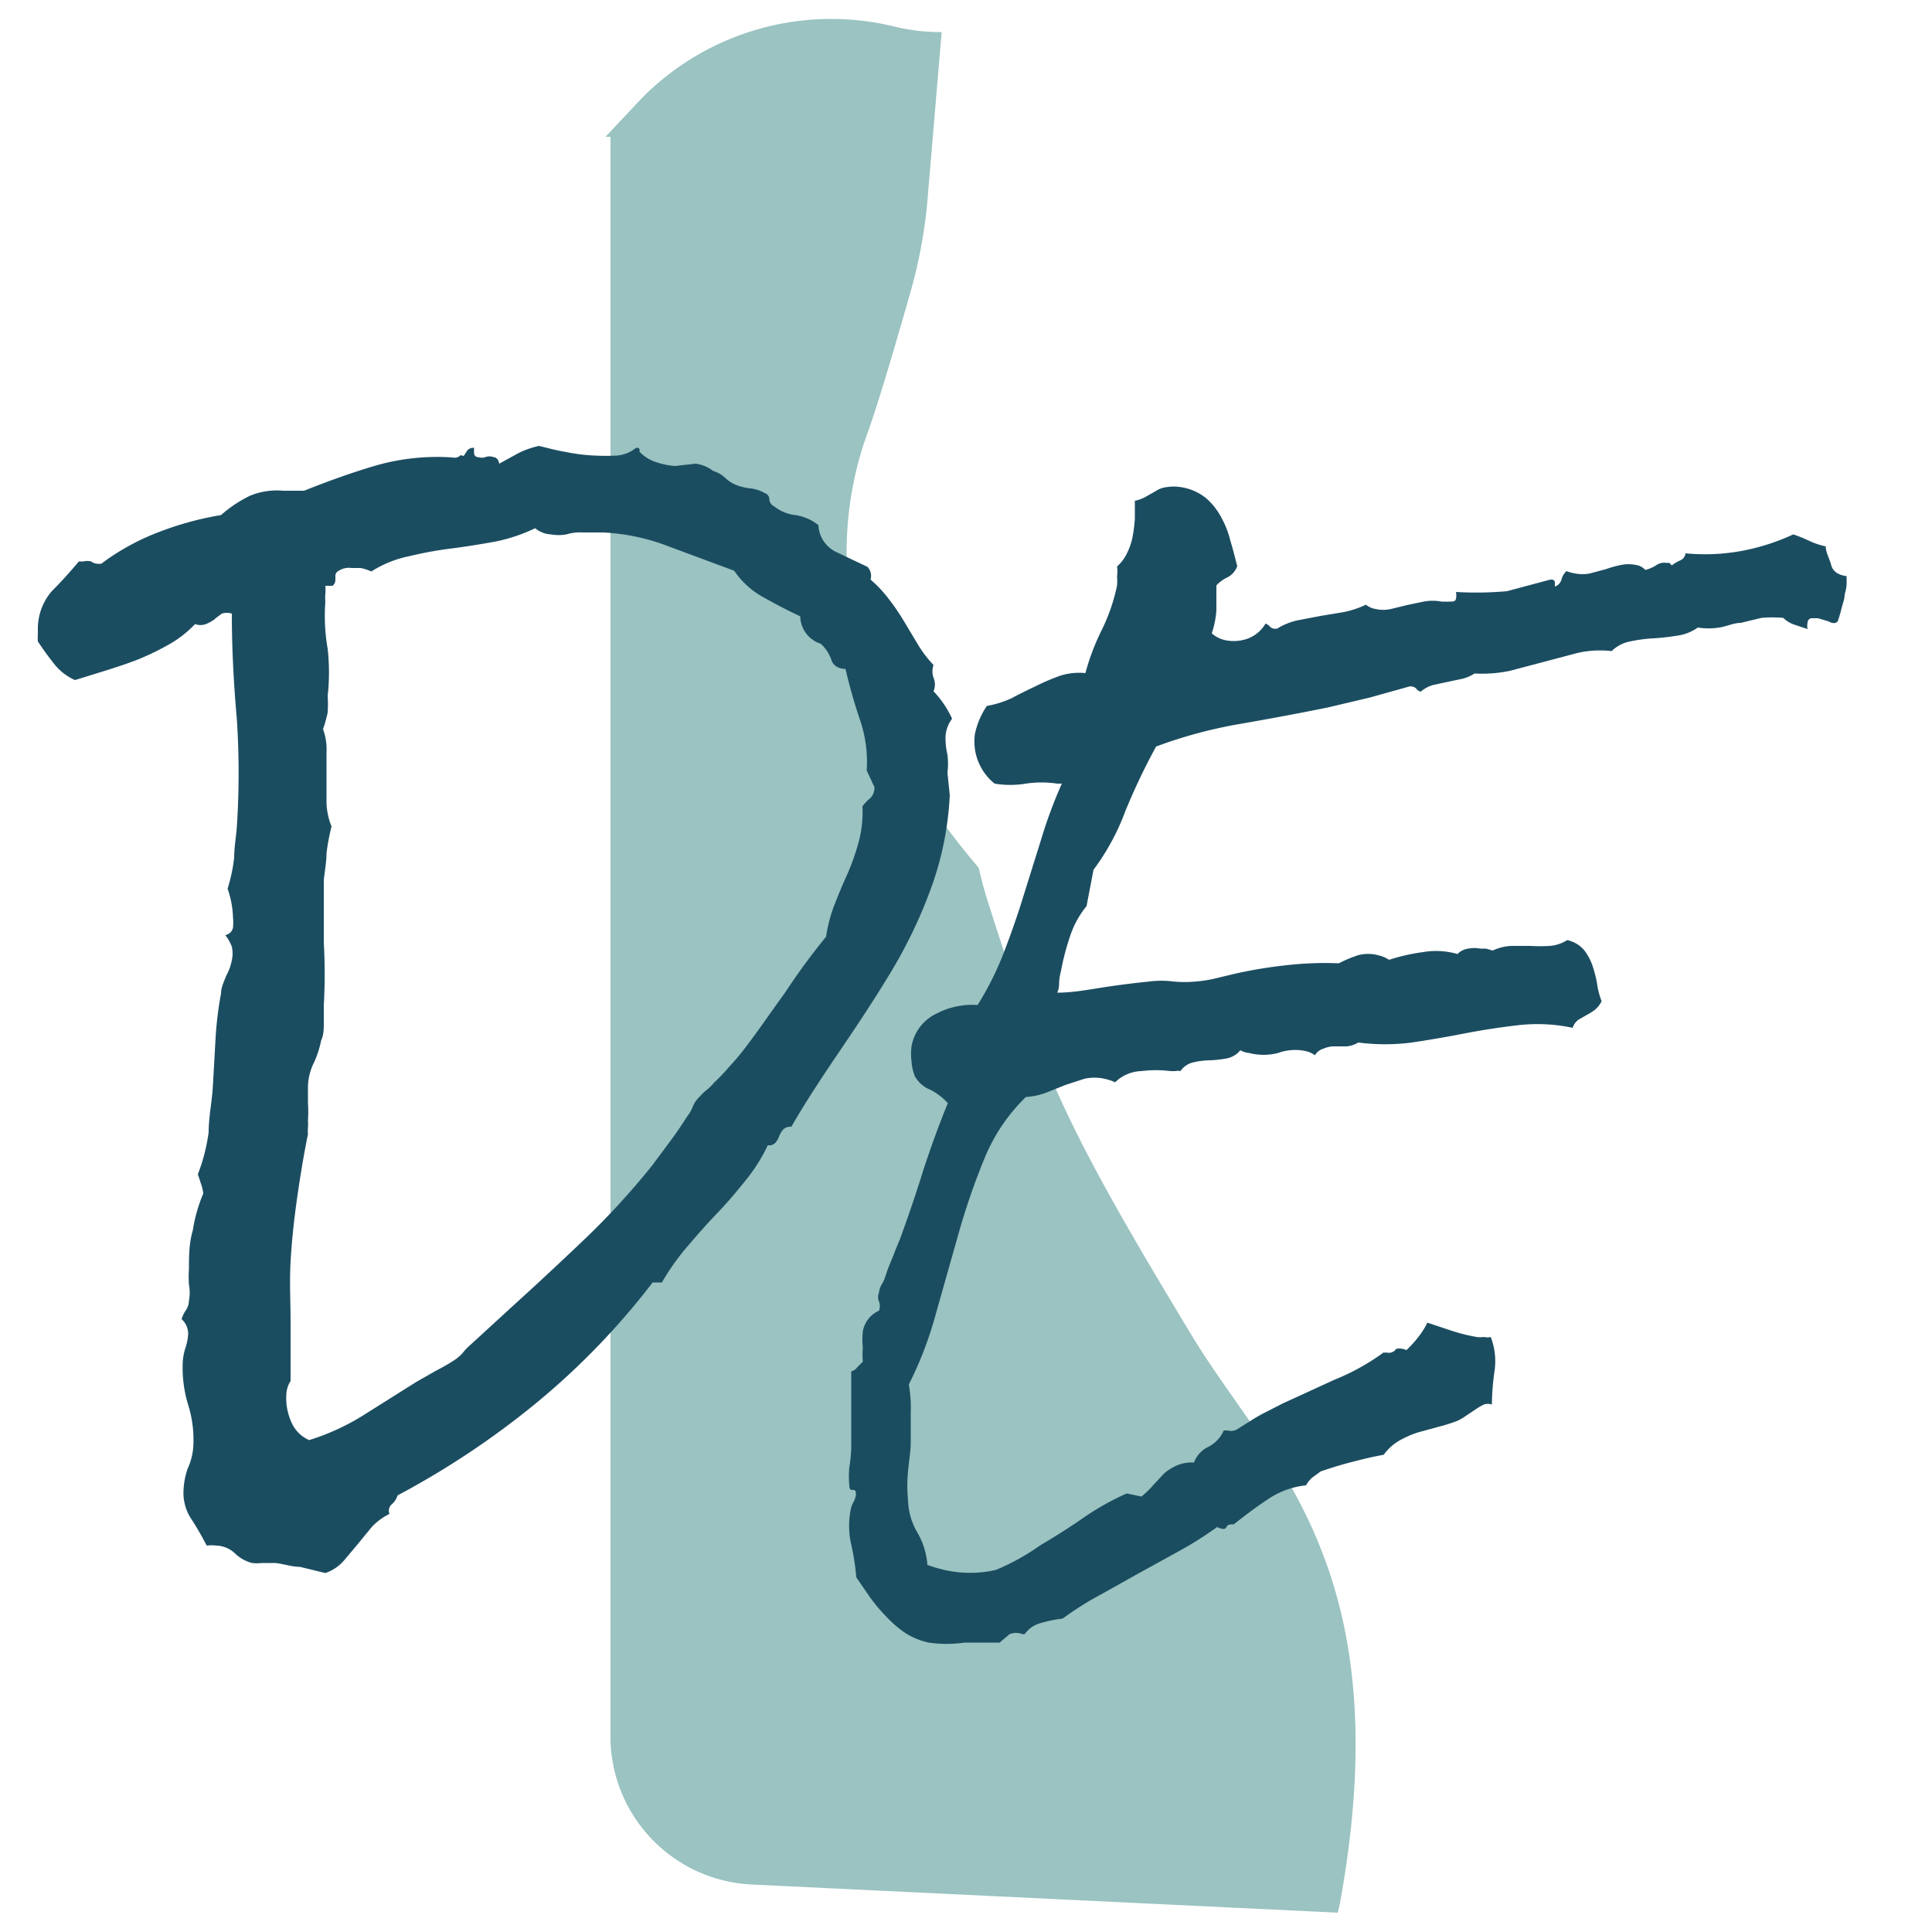
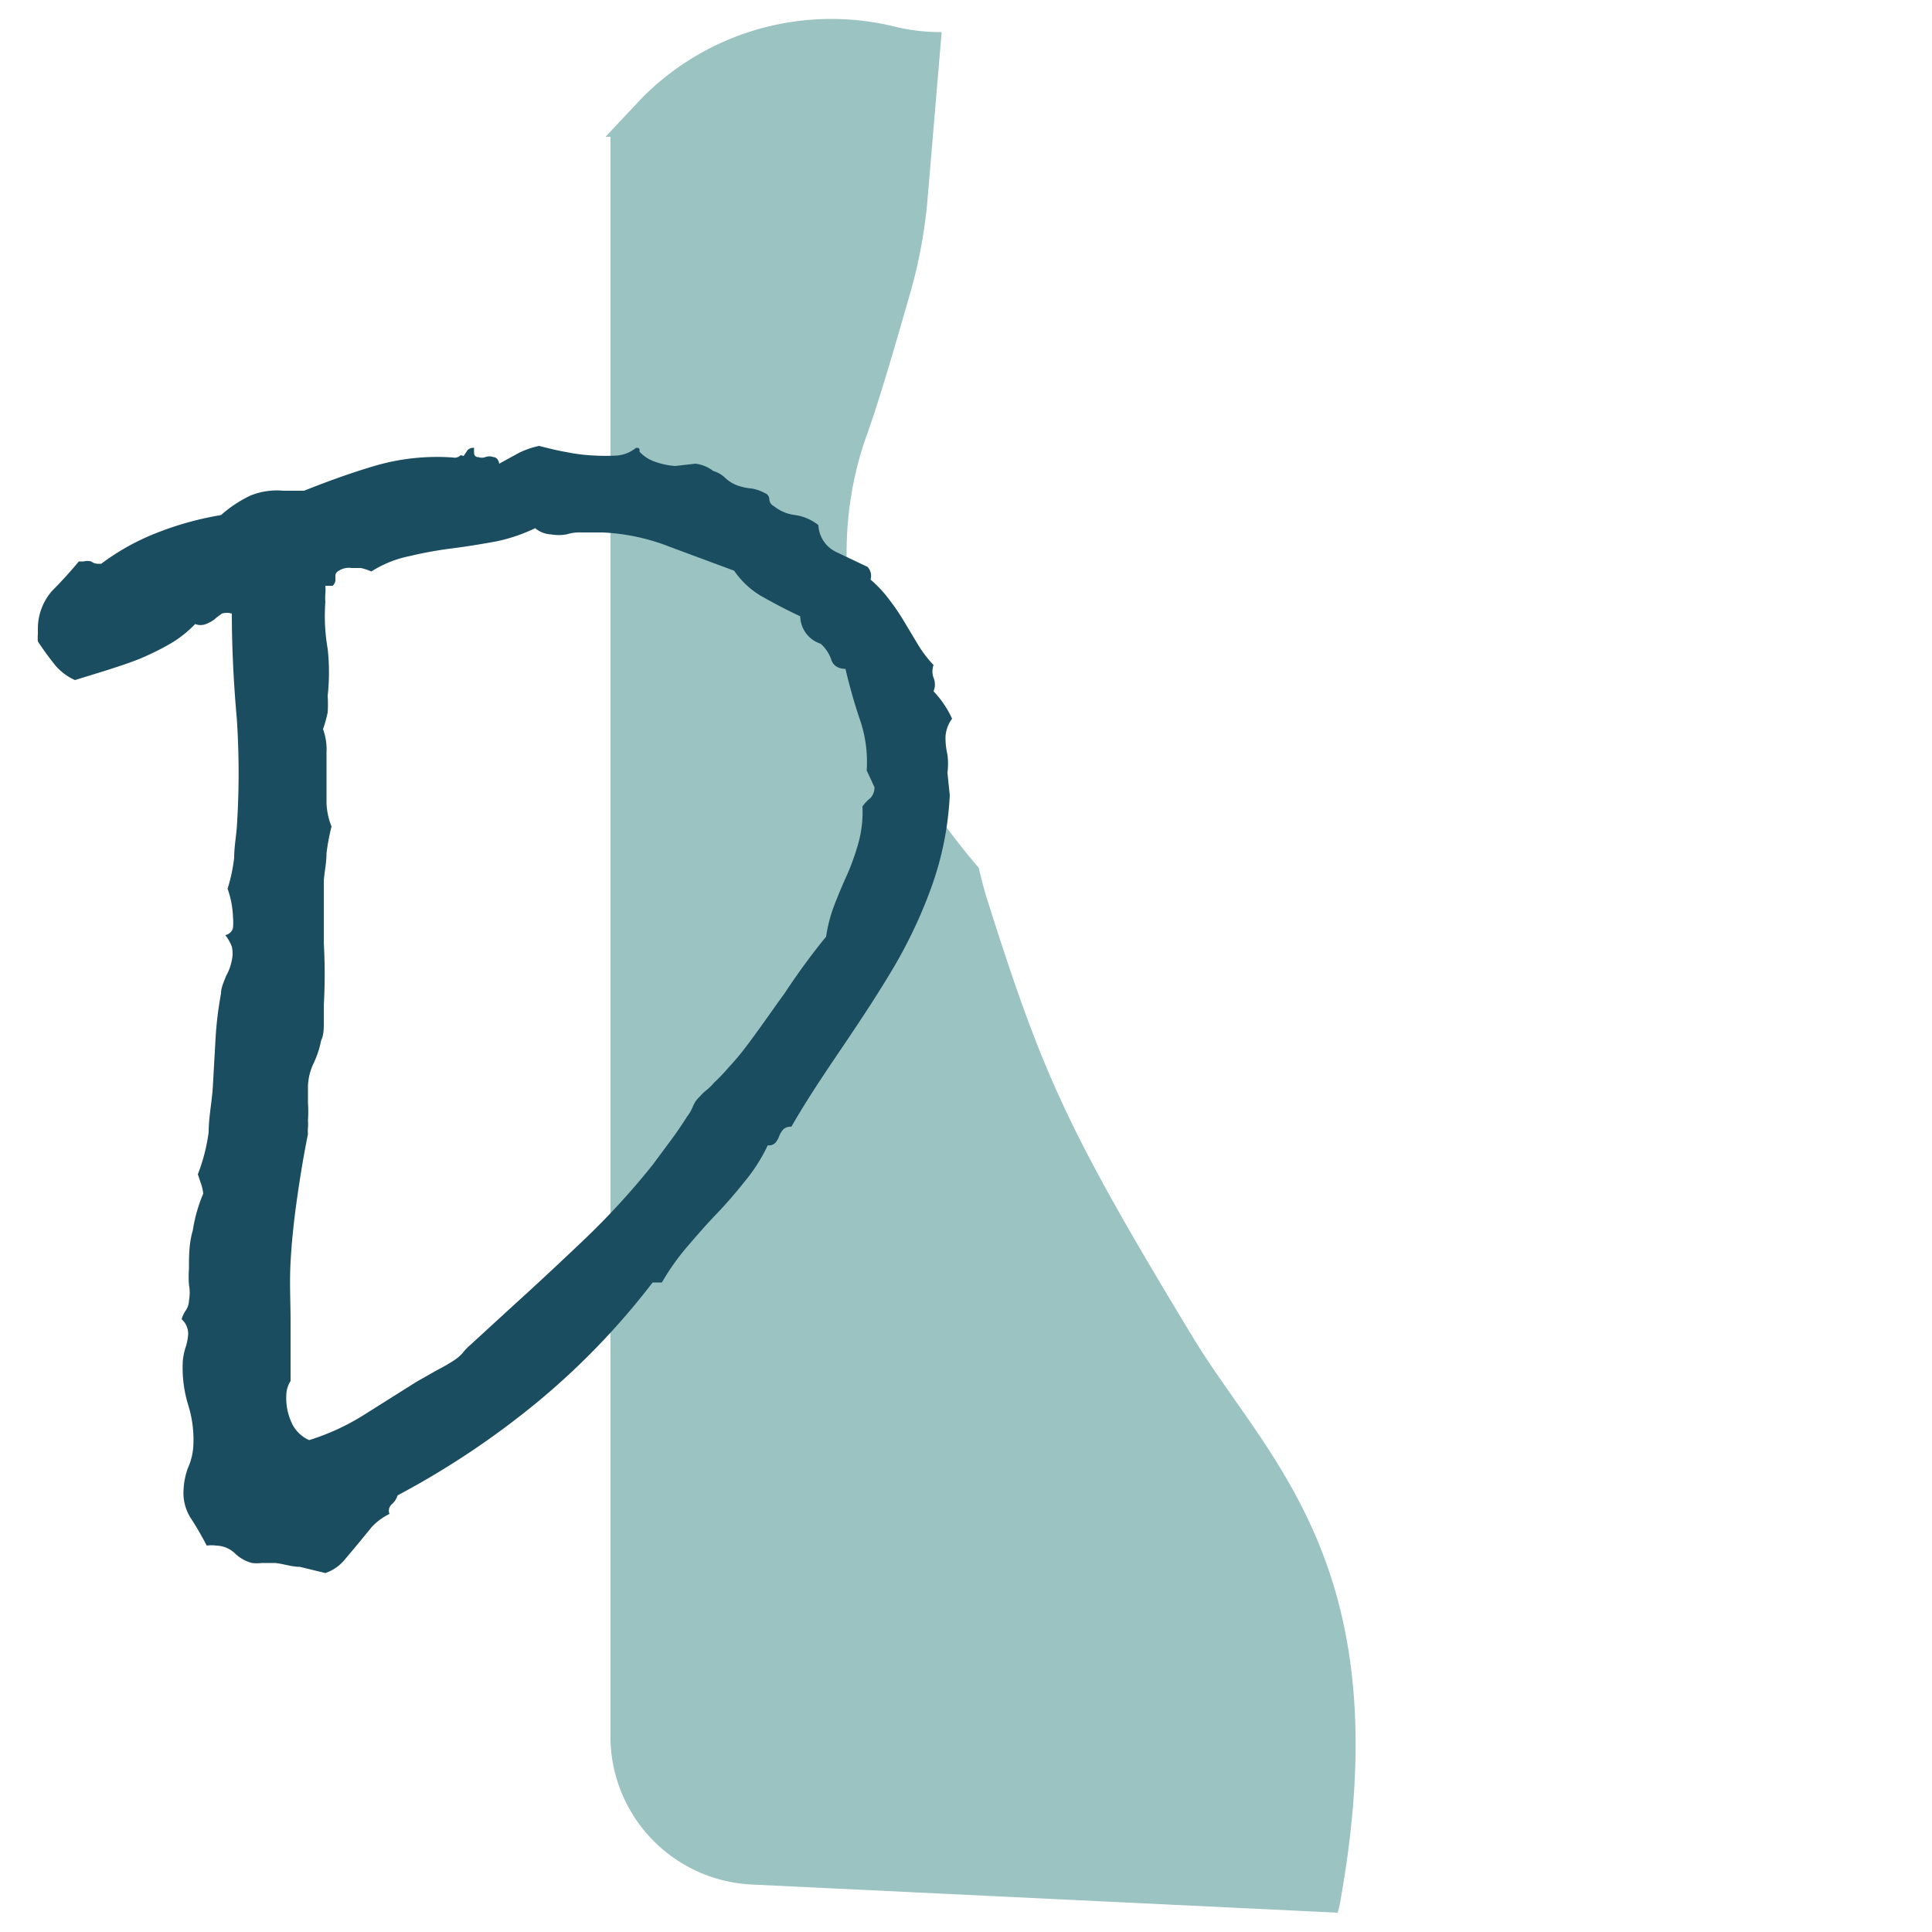
<svg xmlns="http://www.w3.org/2000/svg" id="Outlined" viewBox="0 0 50 50">
  <defs>
    <style>.cls-1{fill:#9ac3c1;}.cls-2{fill:#1b4d61;}</style>
  </defs>
  <path class="cls-1" d="M34.71,49.07a3.67,3.67,0,0,1-.09.43l-15.19-.73a3.84,3.84,0,0,1-3.63-3.72l0-41.51h-.13l.94-1A6.89,6.89,0,0,1,23.16.69h0a5,5,0,0,0,1.21.14L24,5.21a12.81,12.81,0,0,1-.42,2.29c-.36,1.26-.82,2.85-1.14,3.74-.69,1.89-1.44,6.15,2.89,11.22.07.31.14.56.19.73,1.46,4.61,2.07,6,5.34,11.4C32.78,37.77,36.22,40.5,34.71,49.07Z" />
  <path class="cls-2" d="M24.58,20.58A8.14,8.14,0,0,1,24.09,23a12.39,12.39,0,0,1-1,2.1c-.4.67-.83,1.32-1.29,2s-.9,1.33-1.32,2.06a.28.28,0,0,0-.2.06.56.56,0,0,0-.11.17.52.52,0,0,1-.1.18.22.22,0,0,1-.2.07,4.41,4.41,0,0,1-.6.94c-.23.29-.48.58-.74.85s-.51.56-.75.84a6.08,6.08,0,0,0-.65.92h-.24a19,19,0,0,1-3,3.11,21.69,21.69,0,0,1-3.6,2.4.51.51,0,0,1-.15.23.22.22,0,0,0-.06.25,1.57,1.57,0,0,0-.46.34l-.36.44-.37.44a1.11,1.11,0,0,1-.47.31l-.66-.16c-.21,0-.43-.08-.64-.1H6.78a1.06,1.06,0,0,1-.26,0,1,1,0,0,1-.42-.23A.73.73,0,0,0,5.6,40a.93.93,0,0,0-.25,0c-.12-.23-.25-.46-.4-.69a1.22,1.22,0,0,1-.2-.75A1.92,1.92,0,0,1,4.86,38,1.62,1.62,0,0,0,5,37.47a3,3,0,0,0-.13-1.11,3.29,3.29,0,0,1-.14-1.12,1.53,1.53,0,0,1,.07-.36,1.35,1.35,0,0,0,.07-.36.51.51,0,0,0-.17-.38.8.8,0,0,1,.11-.23.46.46,0,0,0,.08-.25,1.1,1.1,0,0,0,0-.41,2.8,2.8,0,0,1,0-.41c0-.33,0-.66.1-1a4,4,0,0,1,.27-.95,1.1,1.1,0,0,0-.06-.26l-.08-.24a4.69,4.69,0,0,0,.28-1.09c0-.4.09-.81.11-1.21l.07-1.24a9.35,9.35,0,0,1,.14-1.14c0-.16.08-.31.13-.45A1.35,1.35,0,0,0,6,24.85a.81.81,0,0,0,0-.35,1.14,1.14,0,0,0-.17-.3.25.25,0,0,0,.2-.19,1.47,1.47,0,0,0,0-.27A2.46,2.46,0,0,0,5.89,23a4.38,4.38,0,0,0,.17-.8c0-.27.05-.54.07-.81a21.31,21.31,0,0,0,0-2.77C6.05,17.72,6,16.81,6,15.88H6a.44.44,0,0,0-.26,0c-.06.05-.13.09-.19.15a.94.94,0,0,1-.22.12.38.38,0,0,1-.28,0,2.9,2.9,0,0,1-.68.53,7,7,0,0,1-.78.38c-.28.11-.56.2-.84.29l-.81.25a1.41,1.41,0,0,1-.54-.42c-.15-.19-.29-.38-.42-.58a1.15,1.15,0,0,1,0-.19V16.3a1.49,1.49,0,0,1,.36-1c.22-.22.45-.47.7-.77h.12a.42.42,0,0,1,.2,0,.29.29,0,0,0,.19.06h.07a6.07,6.07,0,0,1,1.49-.82,8.17,8.17,0,0,1,1.61-.44,3.26,3.26,0,0,1,.75-.5,1.82,1.82,0,0,1,.86-.13l.27,0,.27,0c.65-.26,1.27-.48,1.85-.65a5.75,5.75,0,0,1,2-.21.21.21,0,0,0,.2-.06L12,11.8l.1-.15a.21.21,0,0,1,.17-.06.82.82,0,0,0,0,.14.1.1,0,0,0,.11.1.27.27,0,0,0,.18,0,.3.3,0,0,1,.21,0c.07,0,.13.06.15.17l.51-.28a2.28,2.28,0,0,1,.52-.18c.24.06.47.12.71.16a4.53,4.53,0,0,0,.74.09,5.23,5.23,0,0,0,.56,0,.89.89,0,0,0,.5-.2c.07,0,.1,0,.09.1a1,1,0,0,0,.43.27,2,2,0,0,0,.49.1L18,12a.94.94,0,0,1,.46.19.74.74,0,0,1,.3.17.91.91,0,0,0,.29.19,1.41,1.41,0,0,0,.38.09,1,1,0,0,1,.36.12.17.17,0,0,1,.12.16.21.21,0,0,0,.12.18,1.07,1.07,0,0,0,.55.23,1.25,1.25,0,0,1,.6.26.81.81,0,0,0,.47.7l.8.38a.34.34,0,0,1,.08.33,3.17,3.17,0,0,1,.47.5,5.72,5.72,0,0,1,.39.57l.36.6a3,3,0,0,0,.41.54.49.49,0,0,0,0,.33.45.45,0,0,1,0,.35,2.59,2.59,0,0,1,.48.71.86.86,0,0,0-.17.46,1.88,1.88,0,0,0,.05.47,1.91,1.91,0,0,1,0,.47Zm-2.15-.64a3.37,3.37,0,0,0-.18-1.33c-.15-.44-.27-.88-.37-1.3-.2,0-.33-.1-.37-.25a1,1,0,0,0-.27-.4.76.76,0,0,1-.53-.71q-.45-.21-.93-.48a2.19,2.19,0,0,1-.78-.7l-1.67-.62a5.41,5.41,0,0,0-1.73-.37h-.54a1.16,1.16,0,0,0-.4.05,1.13,1.13,0,0,1-.4,0,.68.68,0,0,1-.41-.16,4.37,4.37,0,0,1-1,.34c-.38.07-.75.13-1.13.18a9.89,9.89,0,0,0-1.11.2,2.9,2.9,0,0,0-1,.4,1.43,1.43,0,0,0-.27-.09l-.24,0a.48.48,0,0,0-.33.07.16.16,0,0,0-.09.11l0,.15a.23.23,0,0,1-.07.13s-.09,0-.19,0a1.25,1.25,0,0,1,0,.21,1.25,1.25,0,0,0,0,.21,4.89,4.89,0,0,0,.06,1.21,5.54,5.54,0,0,1,0,1.22,3.28,3.28,0,0,1,0,.43,3.45,3.45,0,0,1-.12.43,1.53,1.53,0,0,1,.09.61c0,.22,0,.44,0,.66s0,.43,0,.64a1.8,1.8,0,0,0,.13.61,5.58,5.58,0,0,0-.13.69c0,.24-.05.47-.07.7,0,.55,0,1.09,0,1.62a14.59,14.59,0,0,1,0,1.62c0,.14,0,.29,0,.45s0,.31-.07.46a2.46,2.46,0,0,1-.19.58,1.48,1.48,0,0,0-.15.6c0,.14,0,.29,0,.43a3.53,3.53,0,0,1,0,.46,1.1,1.1,0,0,1,0,.18.88.88,0,0,0,0,.17c-.11.54-.2,1.09-.28,1.65s-.14,1.11-.17,1.66,0,1,0,1.54,0,1,0,1.54a.7.7,0,0,0-.11.36,1.51,1.51,0,0,0,.12.68.9.9,0,0,0,.47.49,6,6,0,0,0,1.43-.66l1.35-.85.51-.29a5.29,5.29,0,0,0,.47-.27,1.24,1.24,0,0,0,.21-.18,1.39,1.39,0,0,1,.21-.22l1.09-1c.63-.57,1.25-1.15,1.87-1.74a19.6,19.6,0,0,0,1.74-1.9l.46-.62c.15-.2.3-.42.44-.64a1.1,1.1,0,0,0,.15-.26.68.68,0,0,1,.18-.26,1.11,1.11,0,0,1,.19-.18,1.53,1.53,0,0,0,.18-.18,5,5,0,0,0,.39-.41c.13-.14.26-.29.39-.46.37-.48.72-1,1.05-1.45a17.52,17.52,0,0,1,1.07-1.46,3.74,3.74,0,0,1,.23-.86q.16-.41.33-.78a6.27,6.27,0,0,0,.28-.8,3,3,0,0,0,.1-.93,1.13,1.13,0,0,1,.21-.22.39.39,0,0,0,.1-.28Z" />
-   <path class="cls-2" d="M47.74,15.38c0,.12-.05.24-.08.36a3.37,3.37,0,0,1-.1.34q-.08.09-.24,0L47.05,16h-.18a.12.12,0,0,0-.09.11.39.39,0,0,0,0,.17l-.33-.11a.75.75,0,0,1-.3-.18,3.43,3.43,0,0,0-.56,0l-.54.13c-.18,0-.36.09-.55.12a1.75,1.75,0,0,1-.56,0,1.18,1.18,0,0,1-.53.21,5.87,5.87,0,0,1-.62.07,3.78,3.78,0,0,0-.6.08.93.93,0,0,0-.48.25,2.64,2.64,0,0,0-.89.05l-.87.23-.87.23a3.51,3.51,0,0,1-.92.07,1,1,0,0,1-.33.14l-.38.08-.37.08a.85.85,0,0,0-.31.17h0a.18.18,0,0,1-.11-.07.17.17,0,0,0-.11-.06.14.14,0,0,0-.09,0l-1,.28-1.1.26c-.74.15-1.49.29-2.24.42a12.12,12.12,0,0,0-2.2.59A16.77,16.77,0,0,0,29.12,21a6,6,0,0,1-.82,1.51l-.18.94a2.42,2.42,0,0,0-.43.79,6.37,6.37,0,0,0-.23.88,1.77,1.77,0,0,0-.05.29c0,.09,0,.18-.05.28.41,0,.82-.08,1.21-.14s.79-.11,1.19-.15a2.41,2.41,0,0,1,.6,0,3,3,0,0,0,.6,0,3.23,3.23,0,0,0,.5-.08l.5-.12a11.9,11.9,0,0,1,1.33-.22,8.79,8.79,0,0,1,1.36-.05,3.26,3.26,0,0,1,.5-.21,1,1,0,0,1,.51,0,.87.87,0,0,1,.29.12,5,5,0,0,1,.88-.2,2,2,0,0,1,.89.05.47.47,0,0,1,.28-.14.81.81,0,0,1,.31,0l.15,0,.17.05a1.31,1.31,0,0,1,.48-.12h.5a4.18,4.18,0,0,0,.5,0,1,1,0,0,0,.45-.15.8.8,0,0,1,.43.25,1.41,1.41,0,0,1,.22.4,3.45,3.45,0,0,1,.12.46,1.91,1.91,0,0,0,.12.47.67.67,0,0,1-.17.22,1.64,1.64,0,0,1-.22.14l-.21.12a.42.42,0,0,0-.15.21,4.35,4.35,0,0,0-1.39-.07q-.7.08-1.38.21c-.46.09-.92.17-1.39.24a5.39,5.39,0,0,1-1.39,0,.67.67,0,0,1-.3.1l-.32,0a.67.67,0,0,0-.28.06.37.37,0,0,0-.22.17.62.62,0,0,0-.25-.11,1.29,1.29,0,0,0-.7.05,1.5,1.5,0,0,1-.76,0,.56.56,0,0,1-.22-.07.61.61,0,0,1-.34.21,3.15,3.15,0,0,1-.43.05,2,2,0,0,0-.43.05.55.55,0,0,0-.35.23.29.29,0,0,0-.13,0l-.13,0a3,3,0,0,0-.75,0,1,1,0,0,0-.68.29,1.22,1.22,0,0,0-.27-.09,1.18,1.18,0,0,0-.53,0l-.49.16-.5.2a1.78,1.78,0,0,1-.52.11,4.68,4.68,0,0,0-1.06,1.56,18,18,0,0,0-.69,2l-.58,2.05a9.56,9.56,0,0,1-.7,1.83,3.44,3.44,0,0,1,.05.72c0,.25,0,.5,0,.76s-.05.51-.07.77a3.76,3.76,0,0,0,0,.75,1.74,1.74,0,0,0,.24.83,1.92,1.92,0,0,1,.26.84l.21.07.23.06a3,3,0,0,0,1.33,0A5.77,5.77,0,0,0,26.91,40c.37-.22.74-.45,1.1-.7a6.91,6.91,0,0,1,1.15-.65l.38.08a2.2,2.2,0,0,0,.31-.3l.28-.3a1.36,1.36,0,0,1,.34-.21,1,1,0,0,1,.43-.07.73.73,0,0,1,.38-.41.85.85,0,0,0,.39-.42l.1,0A.32.32,0,0,0,32,37l.35-.22a4.19,4.19,0,0,1,.42-.24l.43-.22,1.33-.61A5.88,5.88,0,0,0,35.81,35a.06.06,0,0,0,.06,0,.24.24,0,0,0,.24-.06c0-.05.15-.06.29,0a3.08,3.08,0,0,0,.3-.33,2,2,0,0,0,.24-.38l.63.21a4.61,4.61,0,0,0,.64.16.63.63,0,0,0,.19,0,.37.37,0,0,0,.18,0,1.74,1.74,0,0,1,.1.87,6.52,6.52,0,0,0-.07.88l0,0,0,0a.31.31,0,0,0-.21,0,1.79,1.79,0,0,0-.22.13l-.24.16a1.38,1.38,0,0,1-.22.13,4.32,4.32,0,0,1-.51.16l-.51.14a2.5,2.5,0,0,0-.48.21,1.3,1.3,0,0,0-.41.37c-.29.05-.57.12-.84.19s-.53.15-.79.24l-.22.16a.74.74,0,0,0-.16.2,2.15,2.15,0,0,0-1,.37c-.29.19-.58.41-.87.64l0,0c-.09,0-.16,0-.19.07s-.11.06-.24,0a9.9,9.9,0,0,1-1,.63l-1,.55-1,.56a8.19,8.19,0,0,0-1,.63,3.35,3.35,0,0,0-.55.11.74.74,0,0,0-.43.29l-.06,0a.47.47,0,0,0-.33,0l-.26.22-.91,0a3.23,3.23,0,0,1-.93,0,1.93,1.93,0,0,1-.59-.24,2.92,2.92,0,0,1-.5-.43,4.15,4.15,0,0,1-.43-.51l-.35-.51a6.05,6.05,0,0,0-.14-.89,2.2,2.2,0,0,1,0-.88.67.67,0,0,1,.07-.18.58.58,0,0,0,.06-.17c0-.09,0-.14-.07-.14s-.09,0-.1-.12a2.53,2.53,0,0,1,0-.46,4.28,4.28,0,0,0,.05-.49c0-.31,0-.64,0-1v-1a.25.25,0,0,0,.15-.1l.15-.15a2.21,2.21,0,0,1,0-.37,1.88,1.88,0,0,1,0-.41.72.72,0,0,1,.42-.54.35.35,0,0,0,0-.23.3.3,0,0,1,0-.24s0-.1.08-.23.1-.26.16-.41.13-.31.18-.45l.12-.29q.33-.9.6-1.77c.19-.58.4-1.17.64-1.75a1.55,1.55,0,0,0-.46-.35.79.79,0,0,1-.39-.34,1.25,1.25,0,0,1-.09-.39,1.56,1.56,0,0,1,0-.39,1.16,1.16,0,0,1,.65-.85,2,2,0,0,1,1.06-.22,7.85,7.85,0,0,0,.68-1.36c.18-.47.35-.95.5-1.44l.46-1.47a12.13,12.13,0,0,1,.54-1.46l-.12,0a2.75,2.75,0,0,0-.81,0,2.46,2.46,0,0,1-.81,0h0A1.4,1.4,0,0,1,25.23,19a2,2,0,0,1,.31-.73,2.65,2.65,0,0,0,.64-.2c.2-.11.41-.21.62-.31a5.68,5.68,0,0,1,.63-.27,1.6,1.6,0,0,1,.66-.07,6,6,0,0,1,.43-1.13,4.81,4.81,0,0,0,.39-1.14,2,2,0,0,0,0-.24,1,1,0,0,0,0-.25,1.1,1.1,0,0,0,.26-.35,1.65,1.65,0,0,0,.14-.41,3.93,3.93,0,0,0,.06-.48c0-.16,0-.31,0-.46a1,1,0,0,0,.31-.12l.23-.13a.62.62,0,0,1,.26-.1,1.2,1.2,0,0,1,.41,0,1.35,1.35,0,0,1,.63.28,1.69,1.69,0,0,1,.39.49,2.35,2.35,0,0,1,.24.61c.07.22.12.44.18.66a.52.52,0,0,1-.25.29.93.93,0,0,0-.29.21c0,.22,0,.43,0,.63a2.27,2.27,0,0,1-.12.61.76.76,0,0,0,.36.18,1.08,1.08,0,0,0,.59-.05.9.9,0,0,0,.44-.38h0a.21.21,0,0,1,.1.06.19.19,0,0,0,.12.07l.08,0a1.71,1.71,0,0,1,.55-.22l.58-.11.6-.1a2.54,2.54,0,0,0,.57-.19.52.52,0,0,0,.25.11.9.9,0,0,0,.4,0l.41-.1.43-.09a1.24,1.24,0,0,1,.47,0l.09,0,.1,0c.1,0,.16,0,.18-.07a.45.45,0,0,0,0-.18A8.94,8.94,0,0,0,39,15.3L40.12,15s0,0,.05,0a.08.08,0,0,1,.07.07v.11a.26.26,0,0,0,.17-.18.45.45,0,0,1,.13-.22,1,1,0,0,0,.22.06,1,1,0,0,0,.39,0l.41-.11a2.62,2.62,0,0,1,.4-.11.93.93,0,0,1,.37,0,.4.4,0,0,1,.25.13.94.94,0,0,0,.28-.12.36.36,0,0,1,.28-.06.15.15,0,0,1,.07,0,.17.17,0,0,0,.06.06,1,1,0,0,1,.22-.13.22.22,0,0,0,.13-.18,5.25,5.25,0,0,0,1.44-.06,5.58,5.58,0,0,0,1.35-.43,4.08,4.08,0,0,1,.42.17,1.88,1.88,0,0,0,.42.14c0,.16.1.32.14.48s.17.26.4.29c0,.07,0,.15,0,.23A1.24,1.24,0,0,1,47.74,15.38Z" />
</svg>